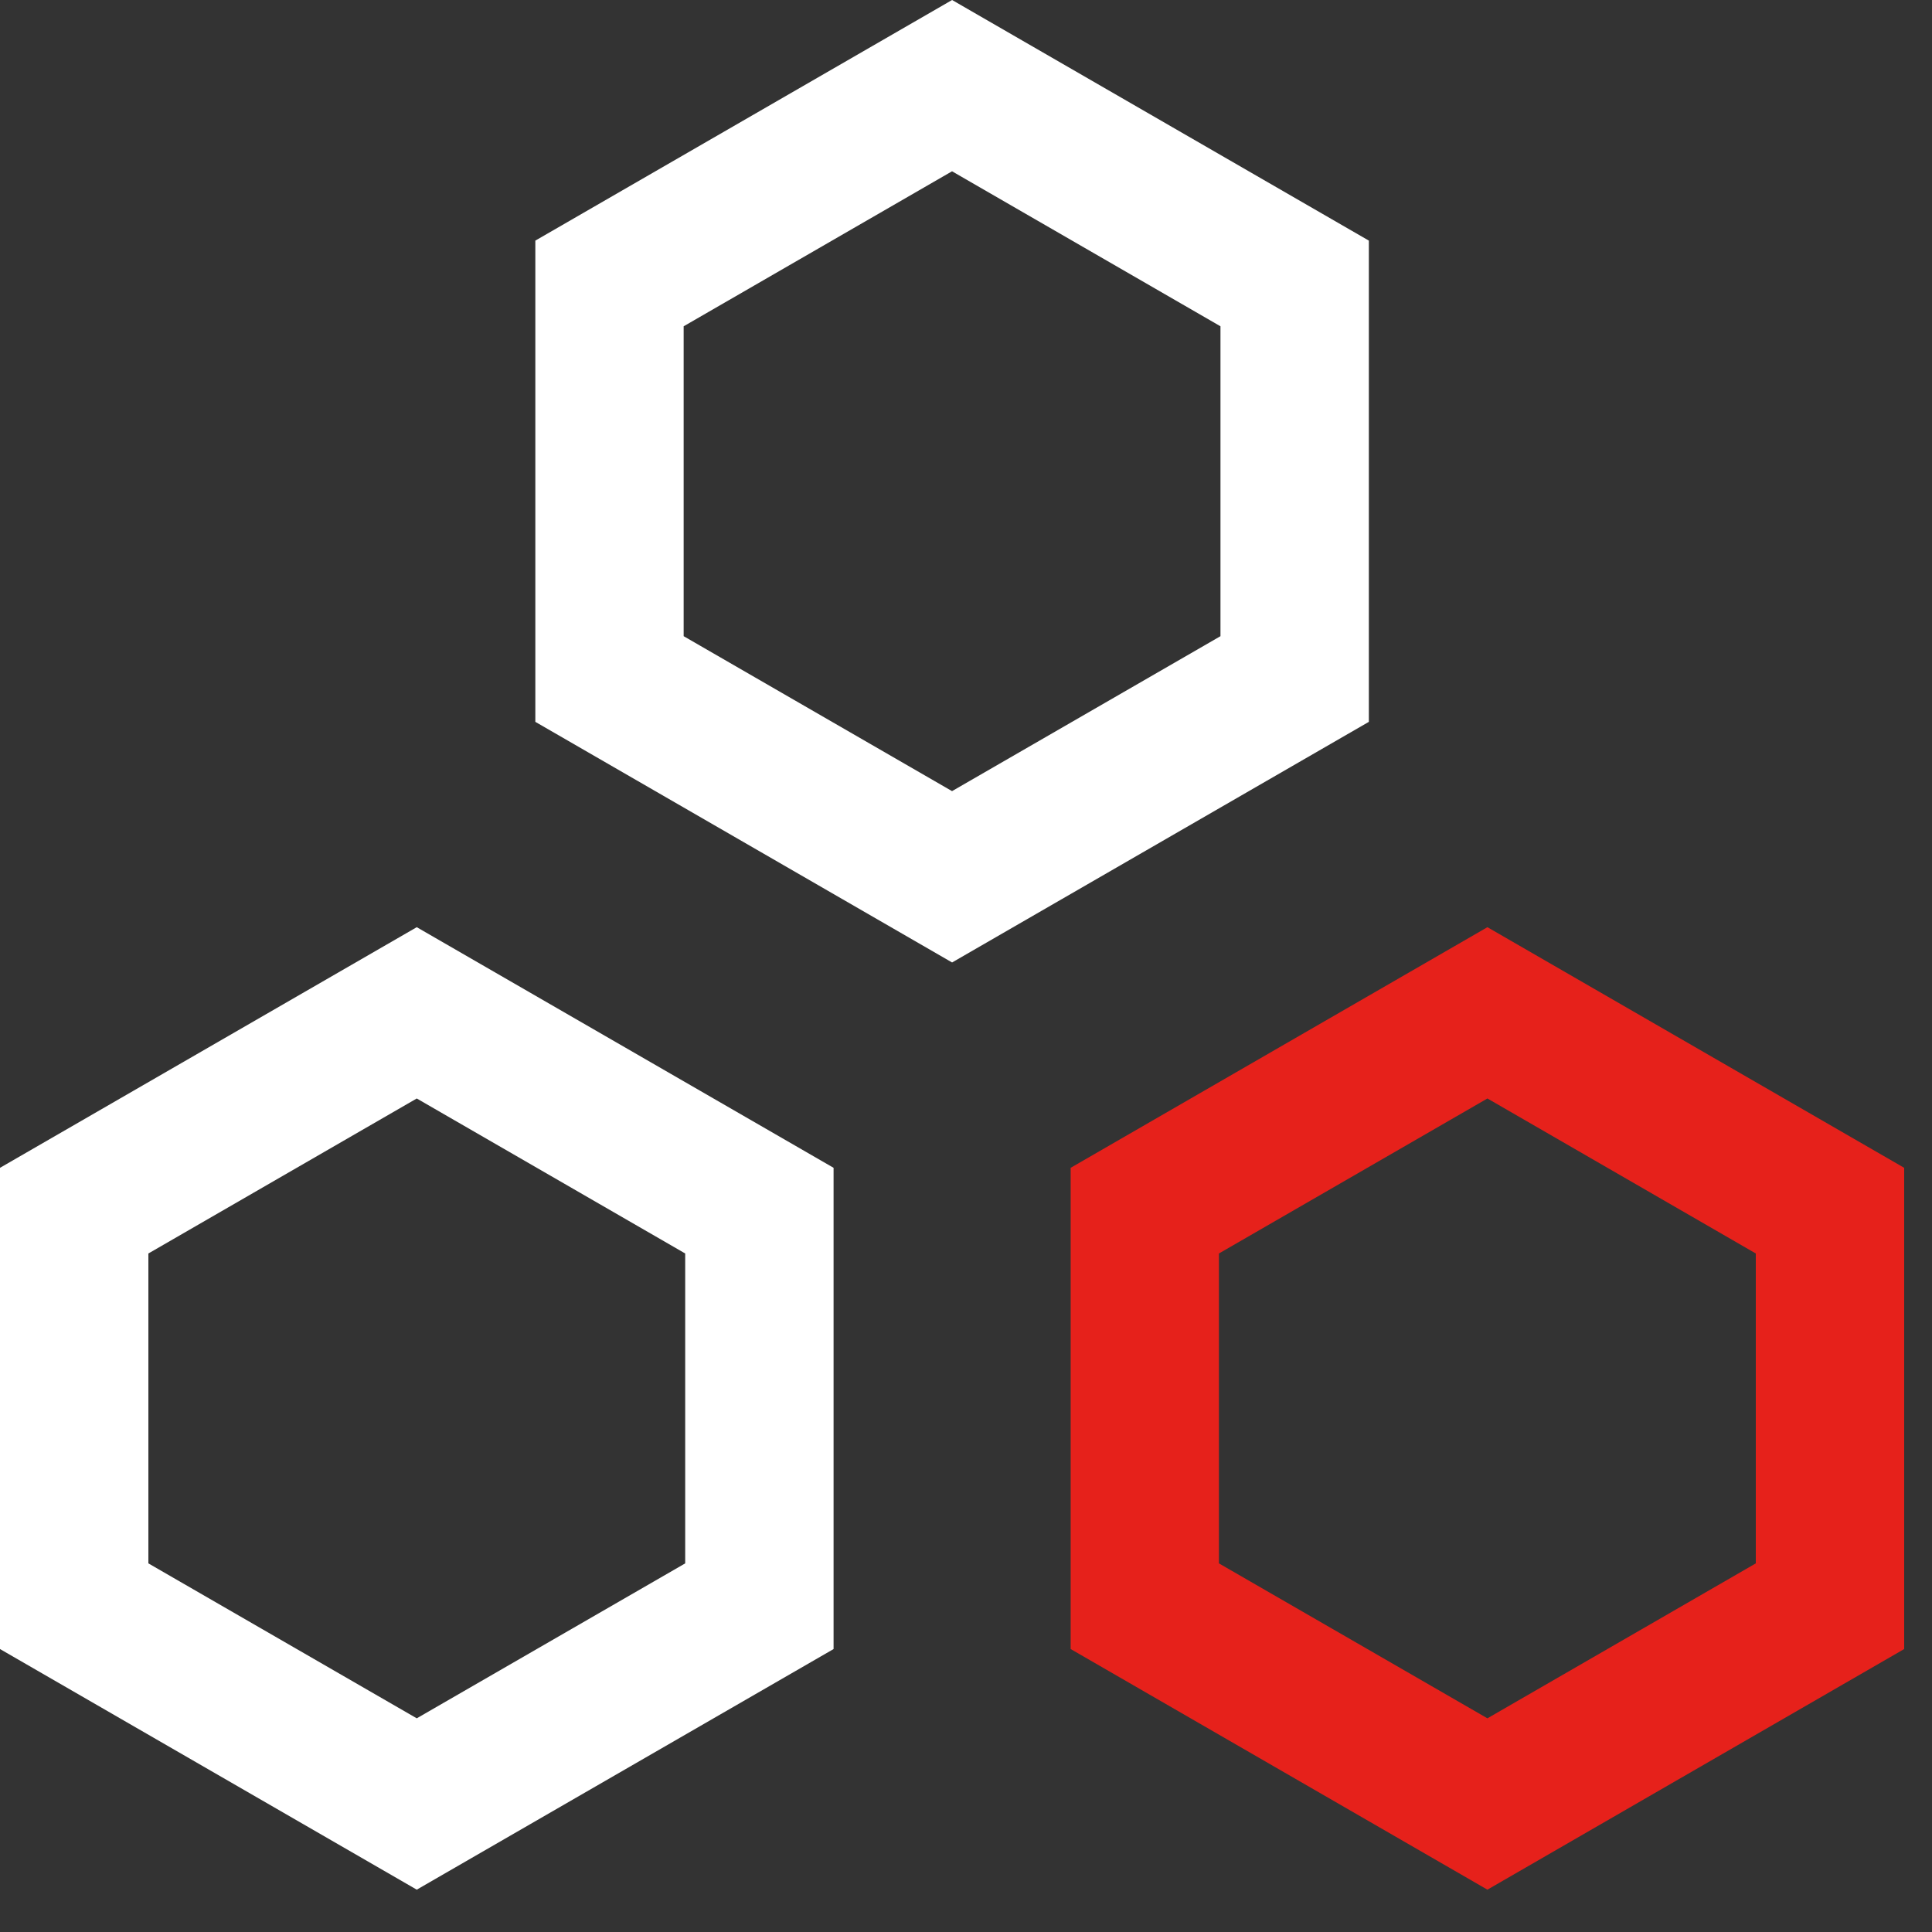
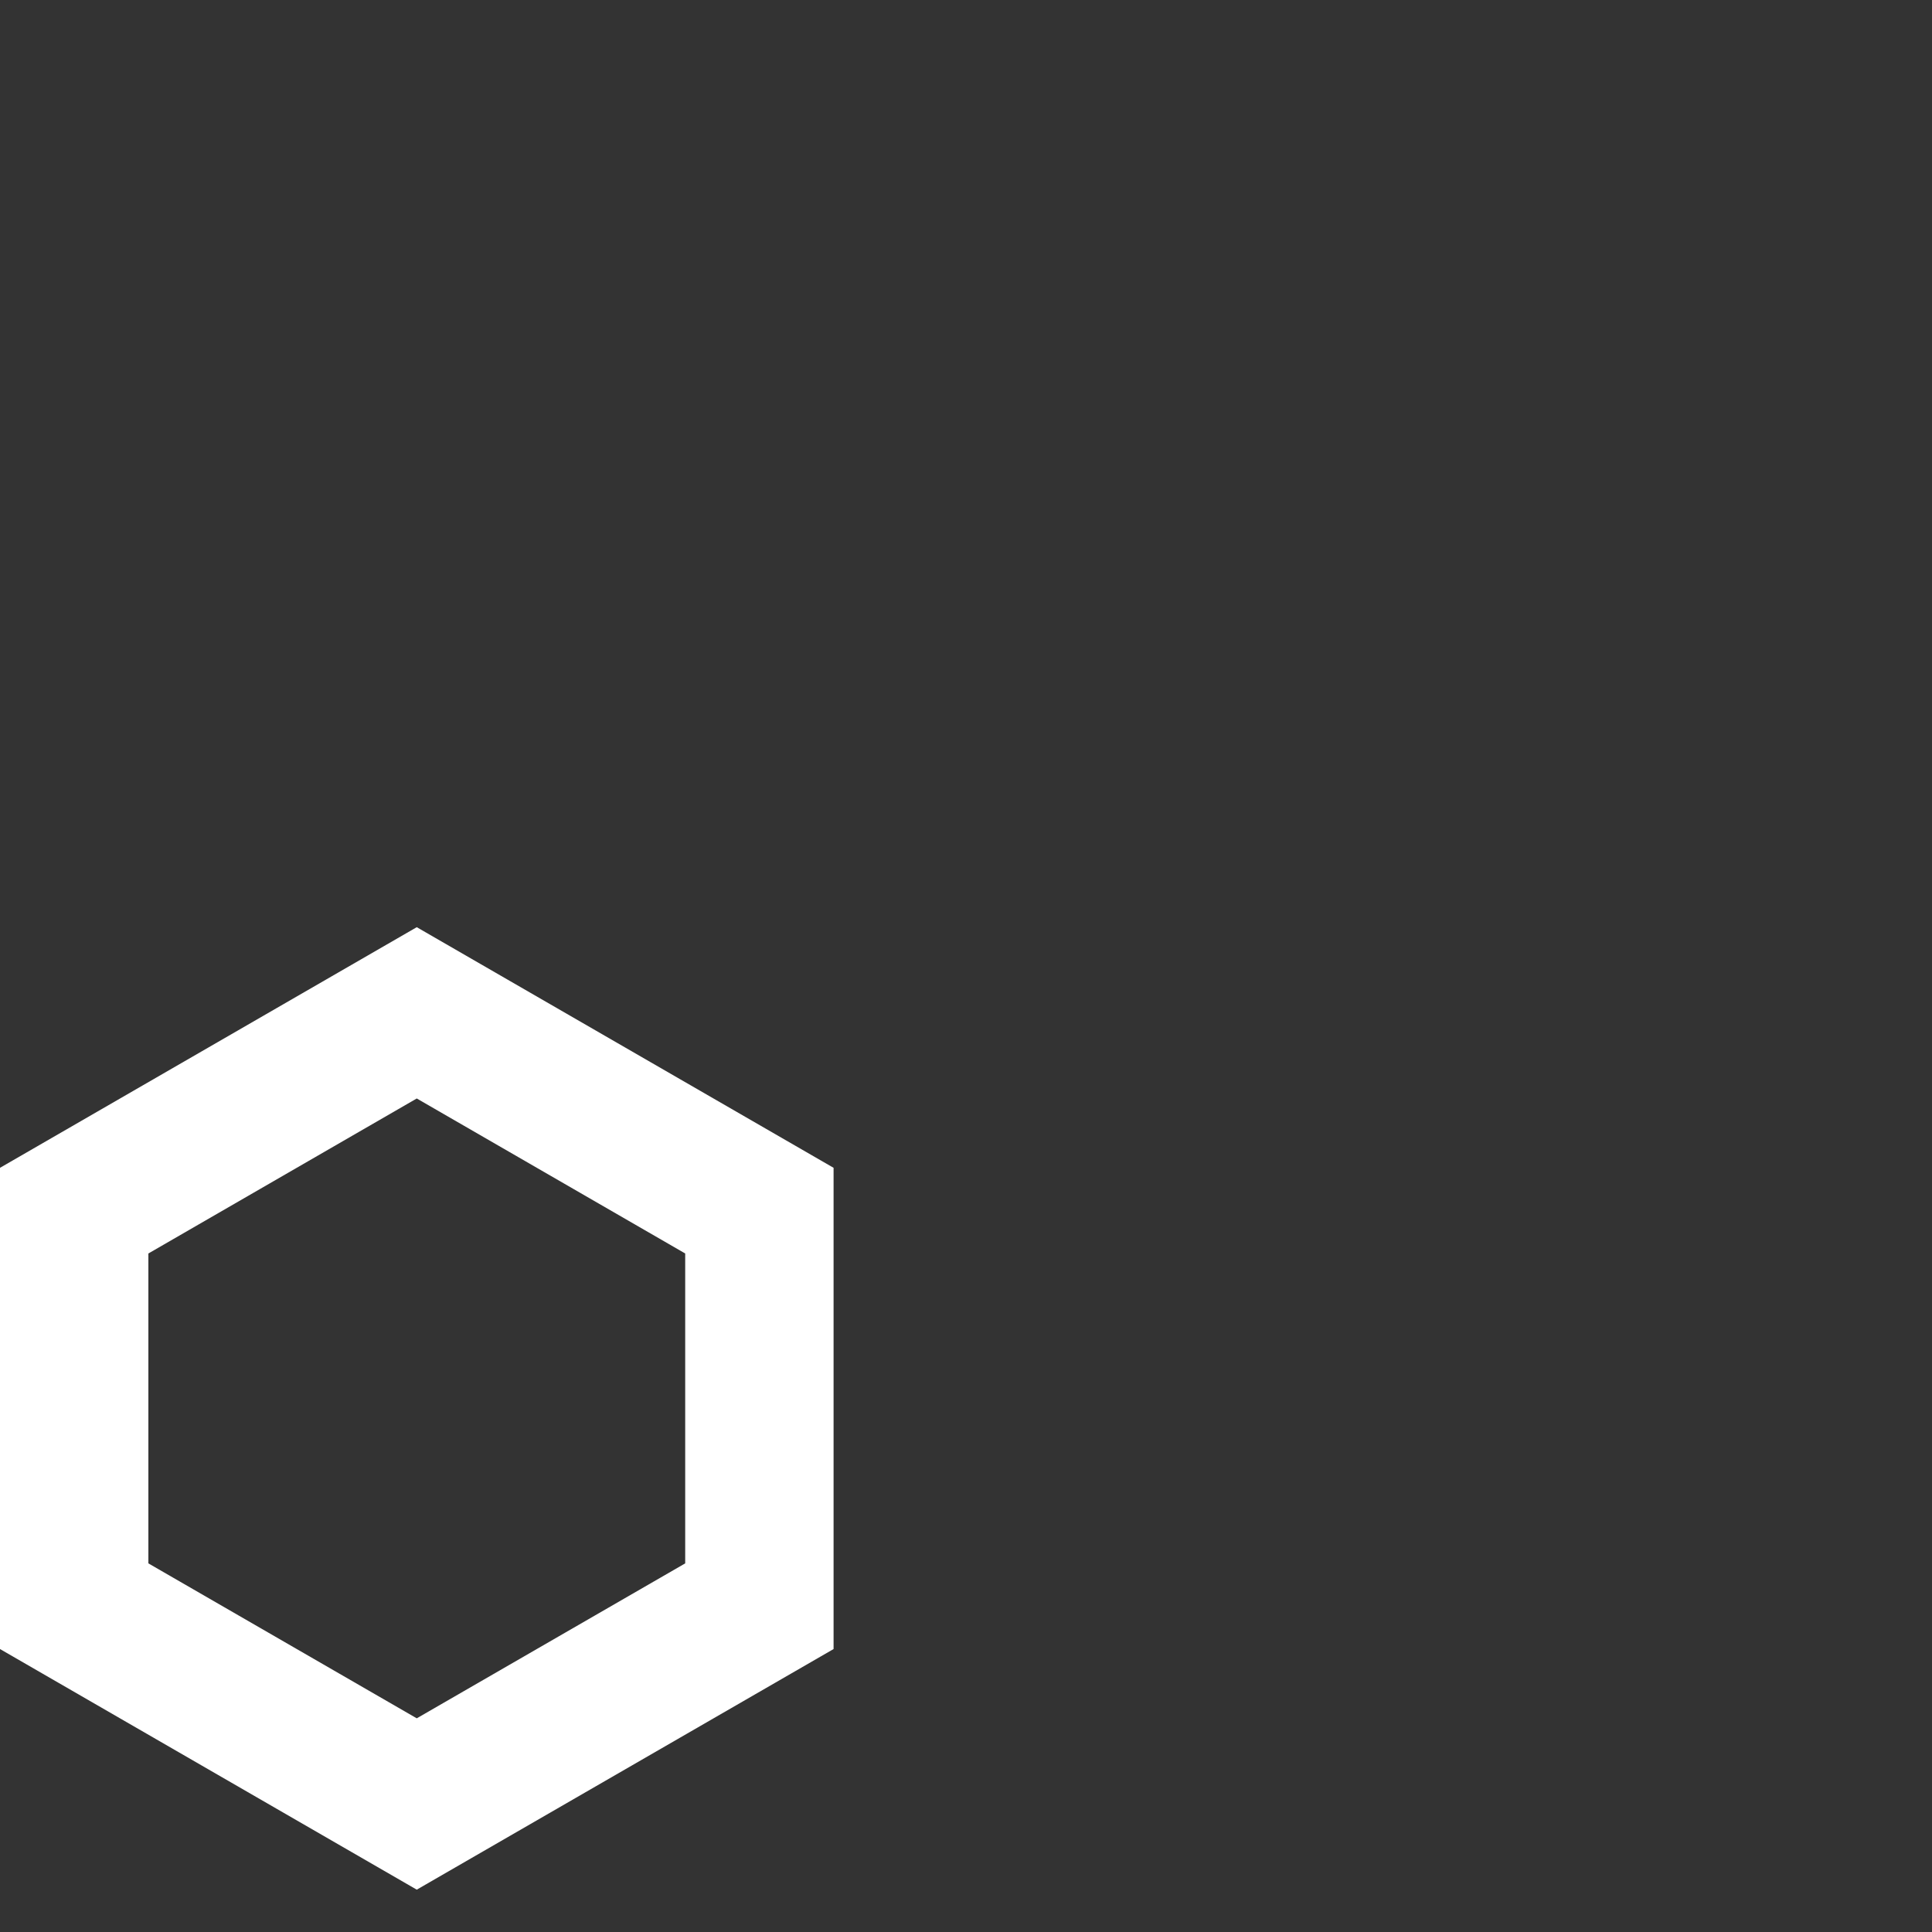
<svg xmlns="http://www.w3.org/2000/svg" width="35px" height="35px" viewBox="0 0 35 35" version="1.1">
  <rect x="0" y="0" width="35" height="35" fill="#333333" stroke="none" />
  <title>BLDC自主研发驱动算法</title>
  <g id="解决方案" stroke="none" stroke-width="1" fill="none" fill-rule="evenodd">
    <g id="解决方案_切图" transform="translate(-379, -1172)" fill-rule="nonzero">
      <g id="BLDC自主研发驱动算法" transform="translate(379, 1172)">
-         <path d="M26.946,16.797 L34.496,21.156 L34.496,29.874 L26.946,34.233 L19.396,29.874 L19.396,21.156 L26.946,16.797 Z M26.946,19.9 L22.082,22.708 L22.082,28.322 L26.946,31.129 L31.808,28.322 L31.808,22.708 L26.946,19.9 Z" id="形状结合" fill="#E6211B" />
        <path d="M7.55,16.797 L15.101,21.156 L15.101,29.874 L7.55,34.233 L0,29.874 L0,21.156 L7.55,16.797 Z M7.55,19.9 L2.688,22.708 L2.688,28.322 L7.55,31.129 L12.413,28.322 L12.413,22.708 L7.55,19.9 Z" id="形状结合" fill="#FFFFFF" />
-         <path d="M17.248,0 L24.798,4.359 L24.798,13.077 L17.248,17.436 L9.698,13.077 L9.698,4.359 L17.248,0 Z M17.247,3.103 L12.385,5.911 L12.385,11.525 L17.247,14.332 L22.11,11.525 L22.11,5.911 L17.247,3.103 Z" id="形状结合" fill="#FFFFFF" />
      </g>
    </g>
  </g>
</svg>